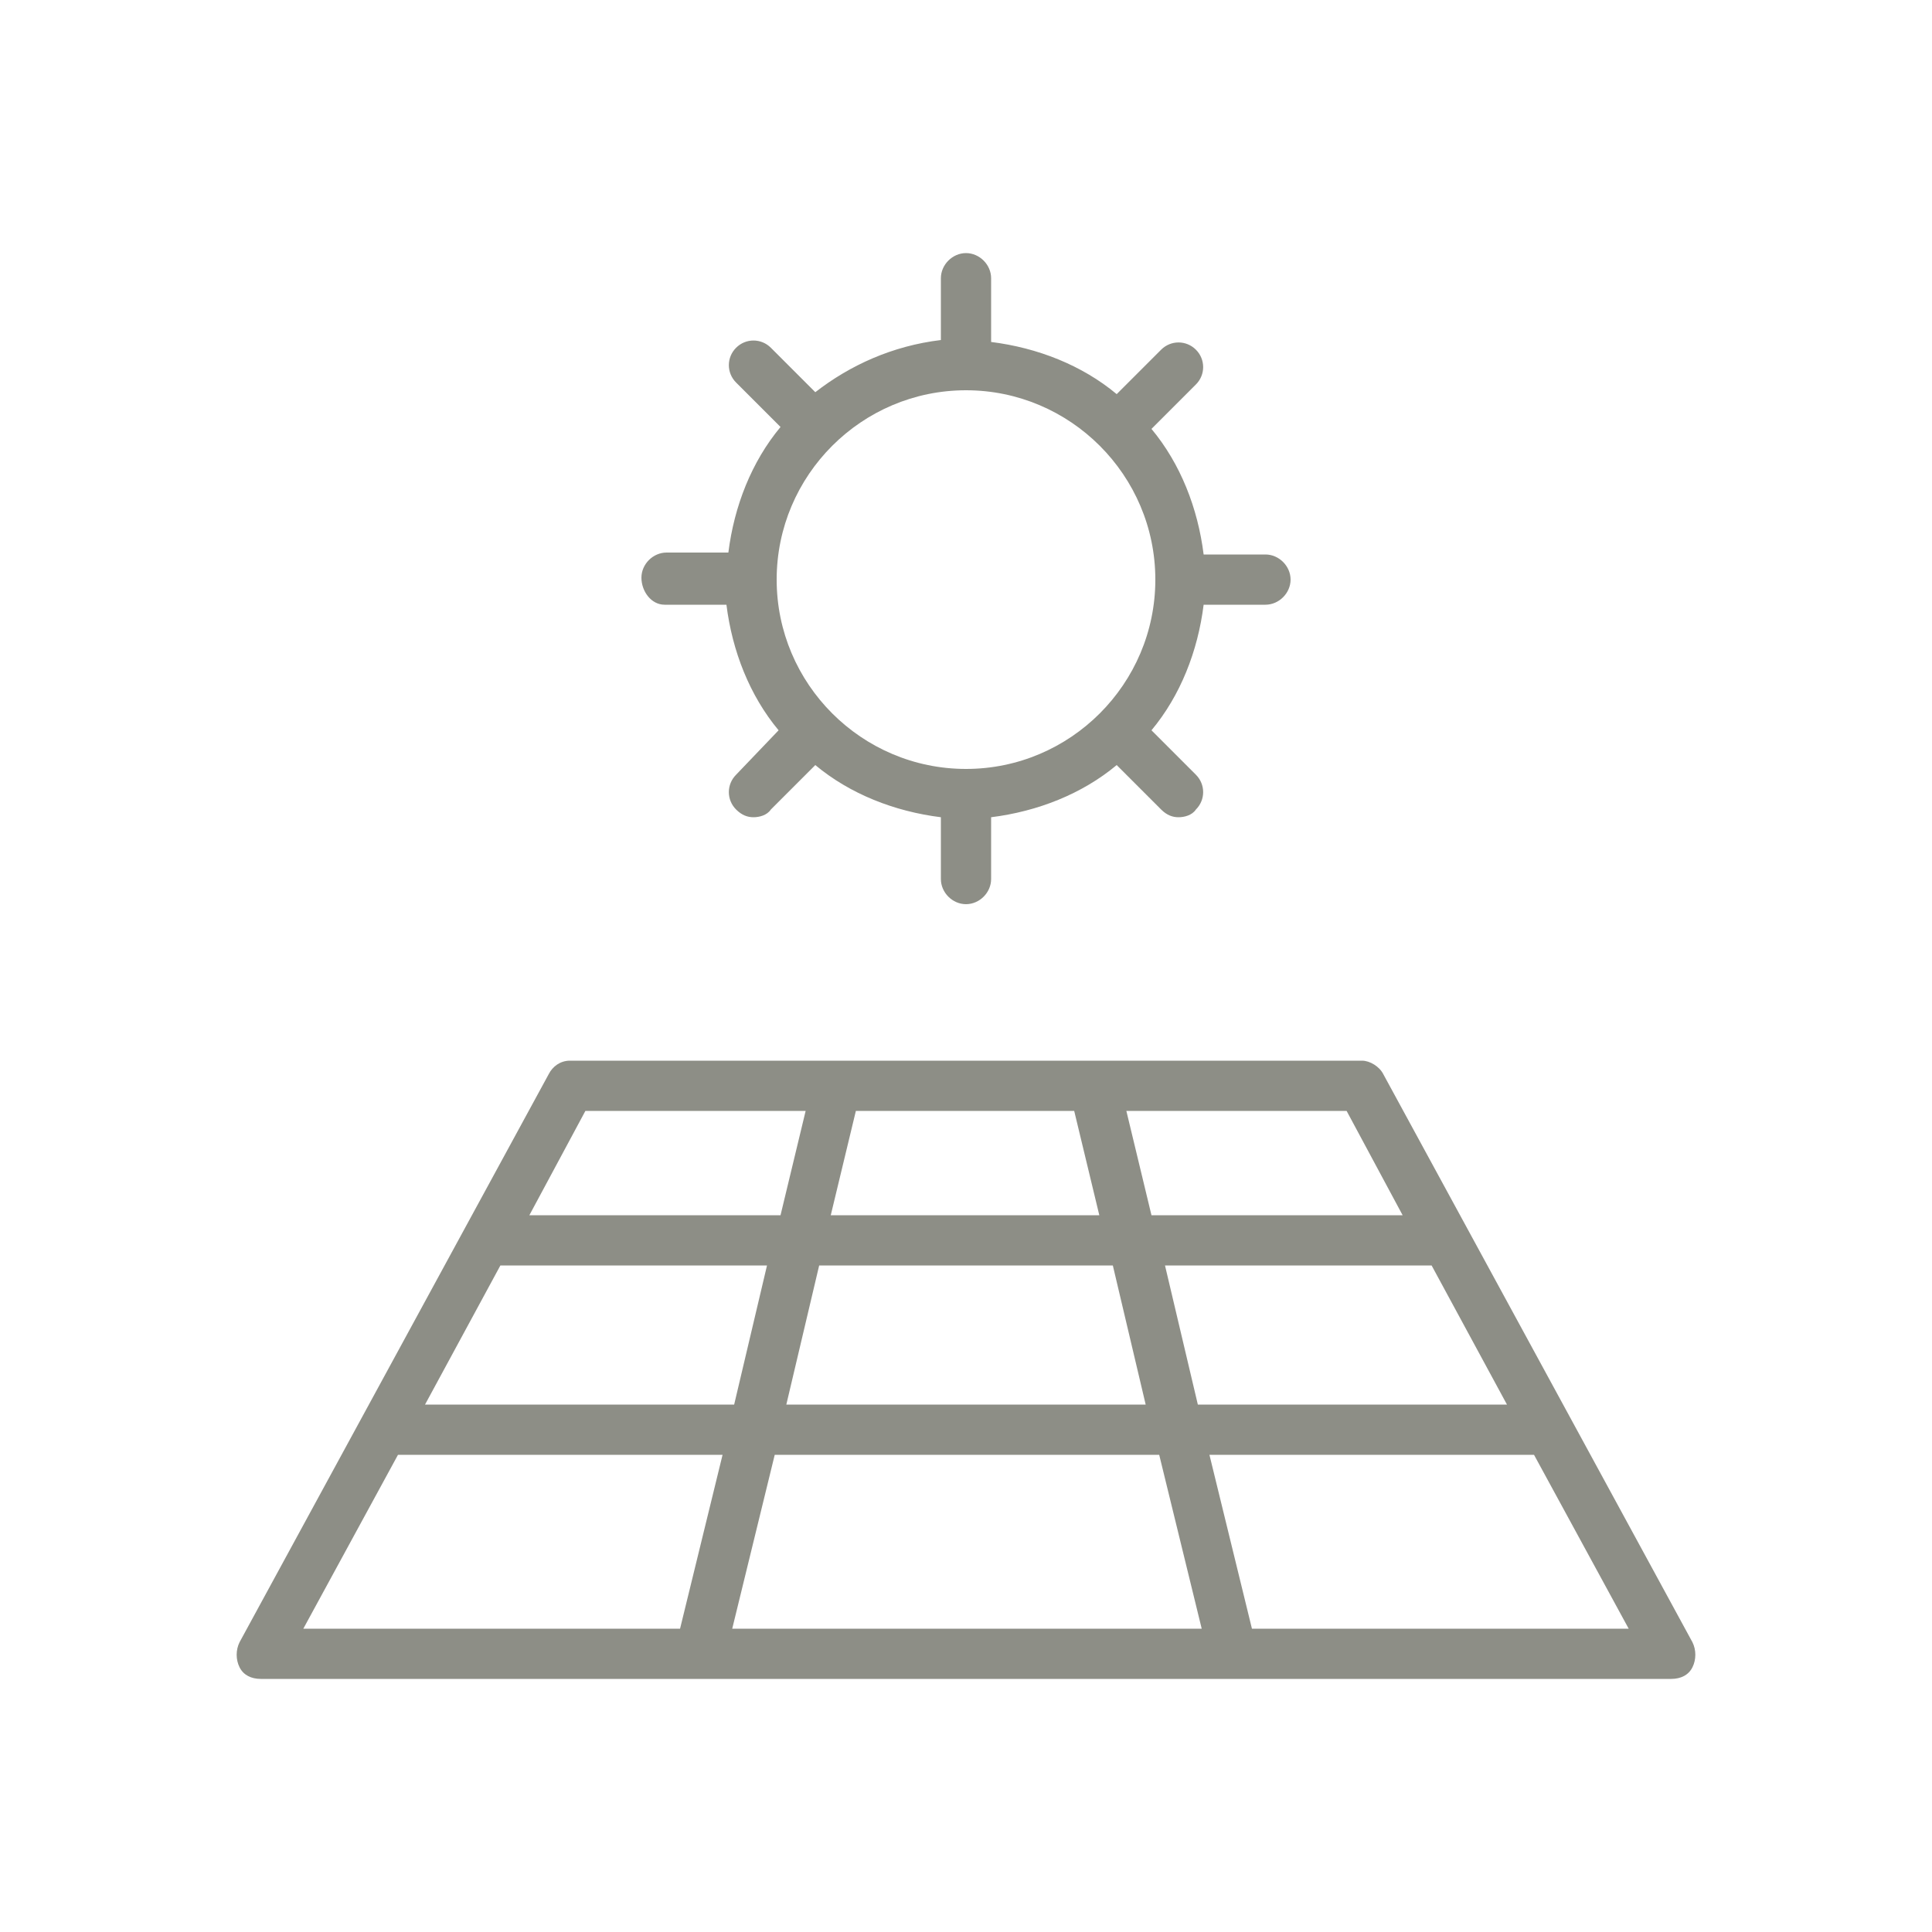
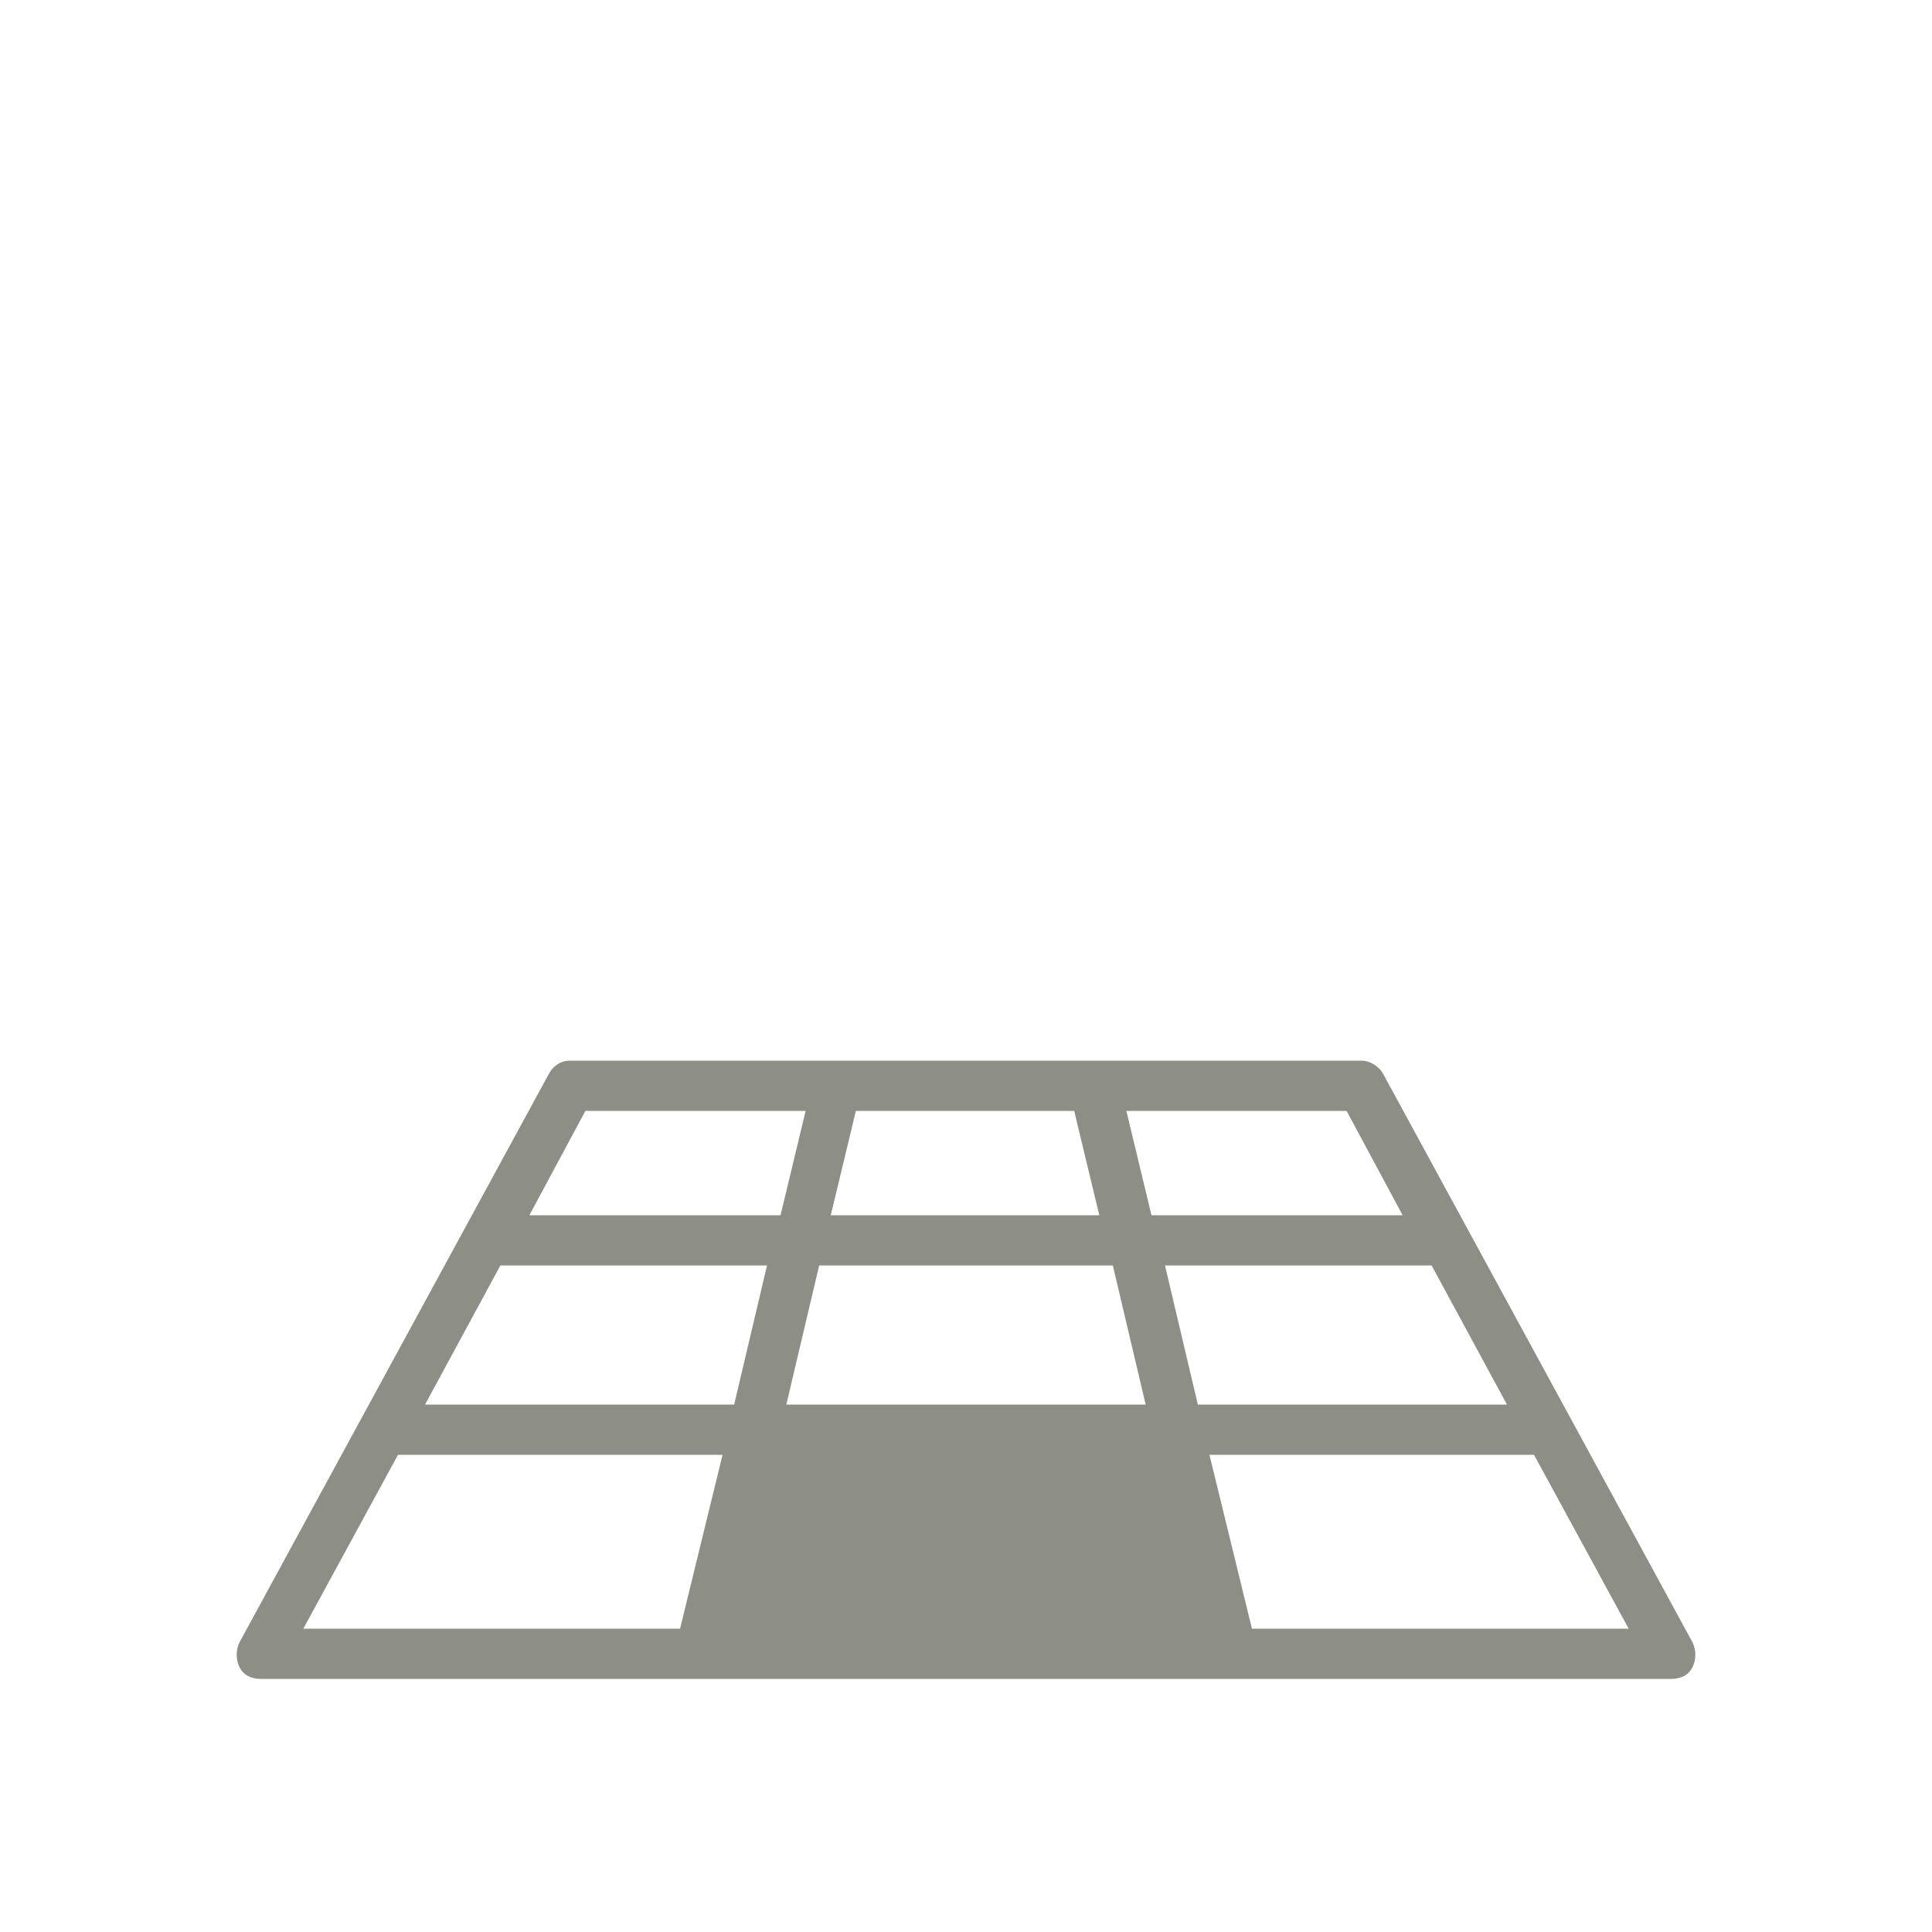
<svg xmlns="http://www.w3.org/2000/svg" version="1.1" id="Capa_1" x="0px" y="0px" viewBox="0 0 100 100" style="enable-background:new 0 0 100 100;" xml:space="preserve">
  <style type="text/css">
	.st0{fill:#8D8E86;}
</style>
  <g>
-     <path class="st0" d="M34.4,31.3h3.2c0.3,2.4,1.2,4.7,2.7,6.5l-2.2,2.3c-0.5,0.5-0.5,1.3,0,1.8c0.3,0.3,0.6,0.4,0.9,0.4   s0.7-0.1,0.9-0.4l2.3-2.3c1.8,1.5,4.1,2.4,6.5,2.7v3.2c0,0.7,0.6,1.3,1.3,1.3s1.3-0.6,1.3-1.3v-3.2c2.4-0.3,4.7-1.2,6.5-2.7   l2.3,2.3c0.3,0.3,0.6,0.4,0.9,0.4c0.3,0,0.7-0.1,0.9-0.4c0.5-0.5,0.5-1.3,0-1.8l-2.3-2.3c1.5-1.8,2.4-4.1,2.7-6.5h3.2   c0.7,0,1.3-0.6,1.3-1.3s-0.6-1.3-1.3-1.3h-3.2c-0.3-2.4-1.2-4.7-2.7-6.5l2.3-2.3c0.5-0.5,0.5-1.3,0-1.8s-1.3-0.5-1.8,0l-2.3,2.3   c-1.8-1.5-4.1-2.4-6.5-2.7v-3.3c0-0.7-0.6-1.3-1.3-1.3s-1.3,0.6-1.3,1.3v3.2c-2.5,0.3-4.7,1.3-6.5,2.7L39.9,18   c-0.5-0.5-1.3-0.5-1.8,0s-0.5,1.3,0,1.8l2.3,2.3c-1.5,1.8-2.4,4.1-2.7,6.5h-3.2c-0.7,0-1.3,0.6-1.3,1.3S33.7,31.3,34.4,31.3z    M50,20.2c5.4,0,9.8,4.4,9.8,9.8s-4.4,9.8-9.8,9.8s-9.8-4.4-9.8-9.8S44.6,20.2,50,20.2z" />
-     <path class="st0" d="M13.5,86.9H18h2.6h15.6h27.6h15.6H82h4.5c0.5,0,0.9-0.2,1.1-0.6s0.2-0.9,0-1.3l-16-29.4   c-0.2-0.4-0.7-0.7-1.1-0.7H56.7H43.3H29.5c-0.5,0-0.9,0.3-1.1,0.7L12.4,85c-0.2,0.4-0.2,0.9,0,1.3C12.6,86.7,13,86.9,13.5,86.9z    M37.9,84.3l2.2-9H60l2.2,9H37.9z M84.3,84.3h-3.6H64.8l-2.2-9h16.8L84.3,84.3z M78,72.7H62l-1.7-7.2h13.8L78,72.7z M69.7,57.5   l2.9,5.4h-13l-1.3-5.4H69.7z M44.3,57.5h11.3l1.3,5.4H43L44.3,57.5z M57.6,65.5l1.7,7.2H40.7l1.7-7.2H57.6z M30.3,57.5h11.4   l-1.3,5.4h-13L30.3,57.5z M25.9,65.5h13.8L38,72.7H22L25.9,65.5z M20.6,75.3h16.8l-2.2,9H19.3h-3.6L20.6,75.3z" />
+     <path class="st0" d="M13.5,86.9H18h2.6h15.6h27.6h15.6H82h4.5c0.5,0,0.9-0.2,1.1-0.6s0.2-0.9,0-1.3l-16-29.4   c-0.2-0.4-0.7-0.7-1.1-0.7H56.7H43.3H29.5c-0.5,0-0.9,0.3-1.1,0.7L12.4,85c-0.2,0.4-0.2,0.9,0,1.3C12.6,86.7,13,86.9,13.5,86.9z    M37.9,84.3l2.2-9H60H37.9z M84.3,84.3h-3.6H64.8l-2.2-9h16.8L84.3,84.3z M78,72.7H62l-1.7-7.2h13.8L78,72.7z M69.7,57.5   l2.9,5.4h-13l-1.3-5.4H69.7z M44.3,57.5h11.3l1.3,5.4H43L44.3,57.5z M57.6,65.5l1.7,7.2H40.7l1.7-7.2H57.6z M30.3,57.5h11.4   l-1.3,5.4h-13L30.3,57.5z M25.9,65.5h13.8L38,72.7H22L25.9,65.5z M20.6,75.3h16.8l-2.2,9H19.3h-3.6L20.6,75.3z" />
  </g>
</svg>